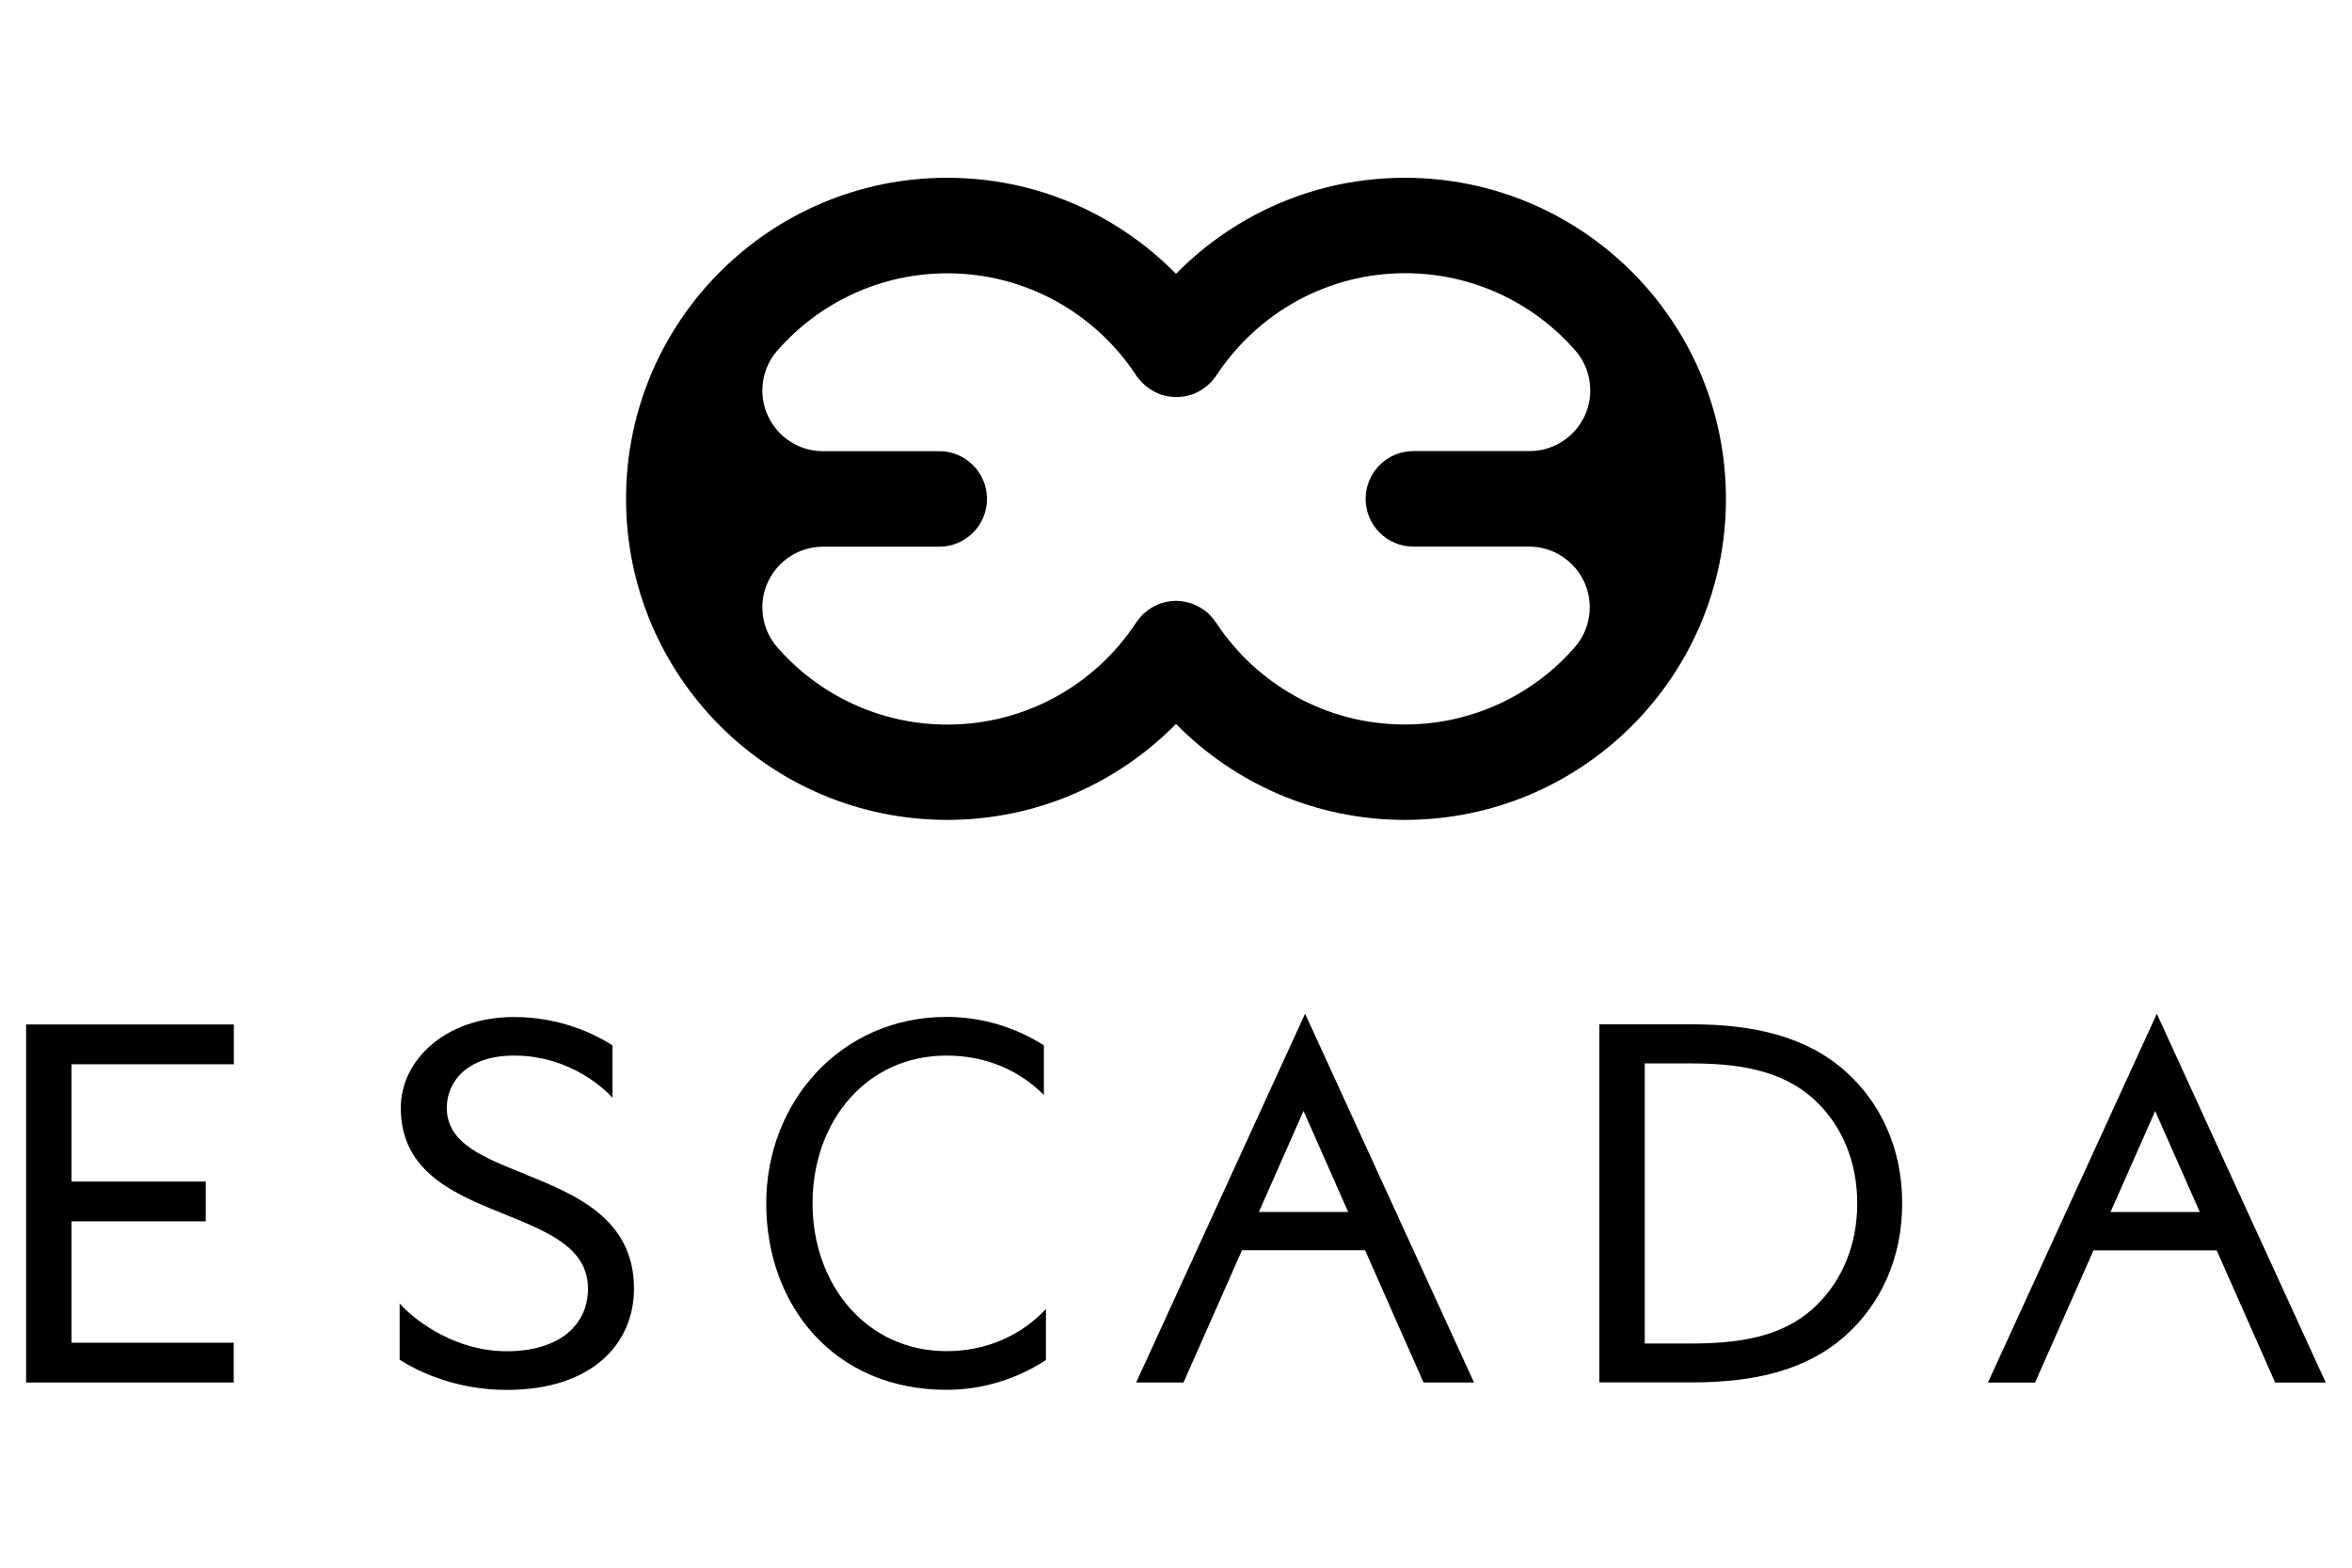
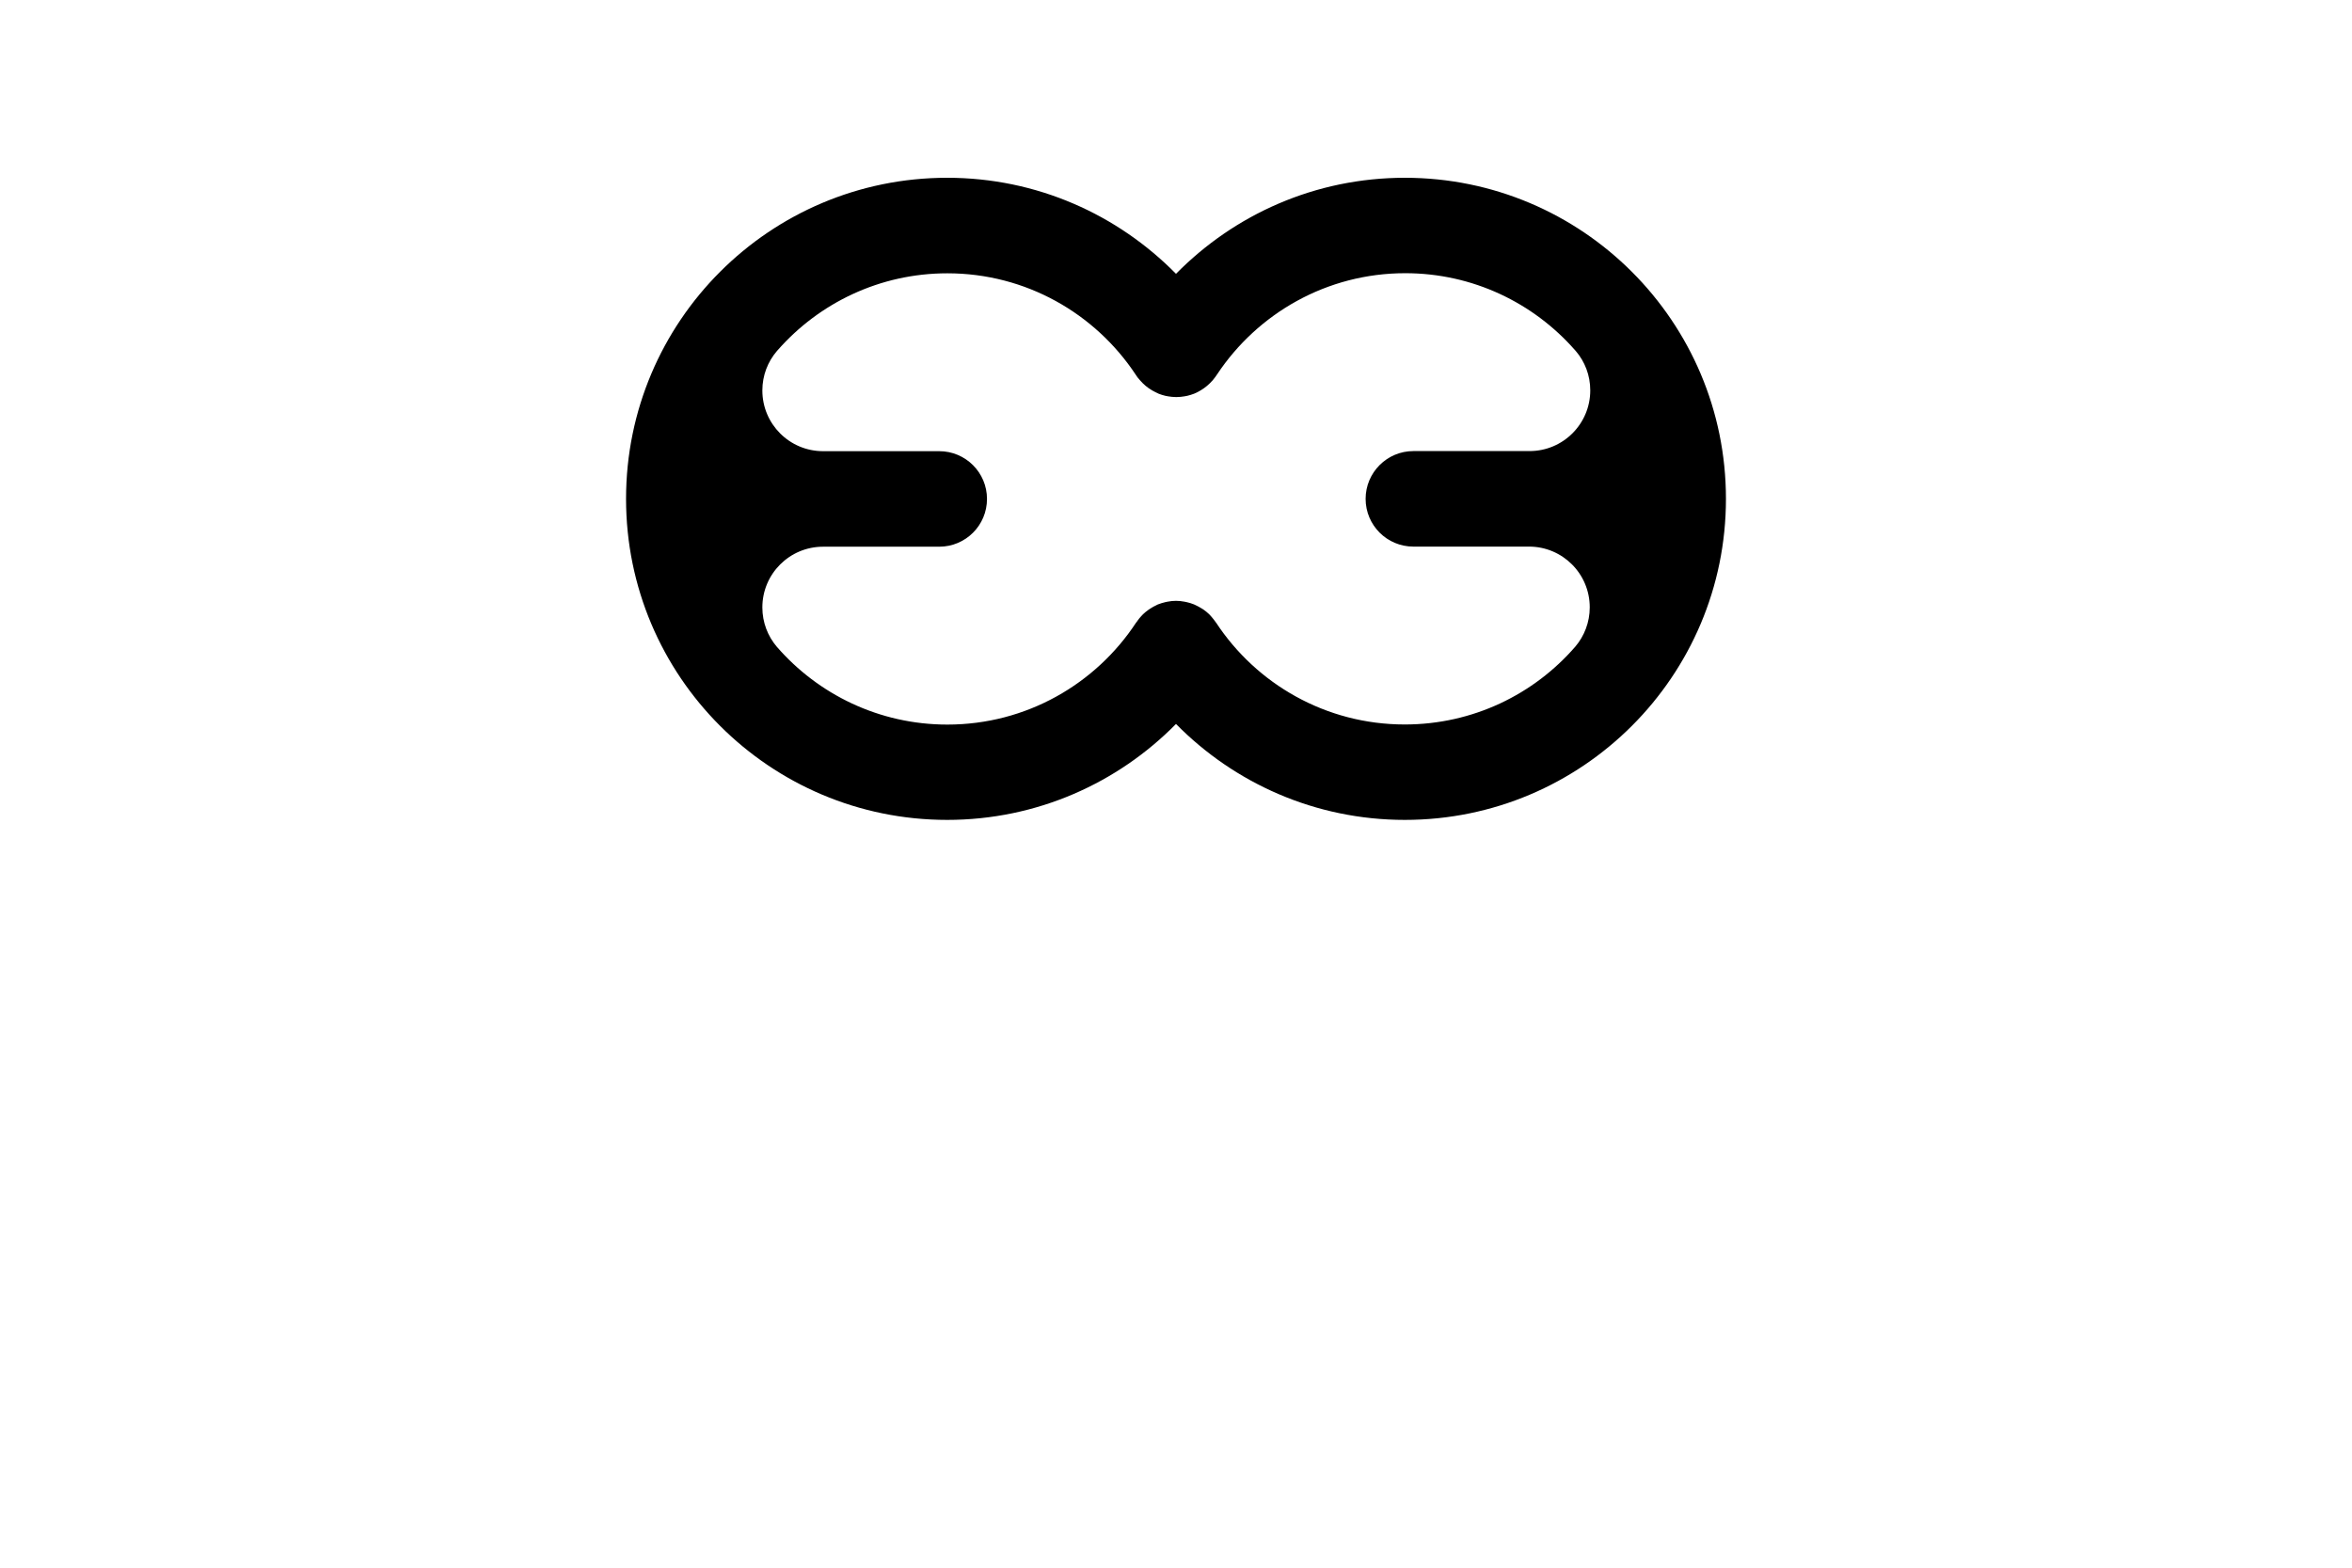
<svg xmlns="http://www.w3.org/2000/svg" id="Layer_1" data-name="Layer 1" viewBox="0 0 225 150">
  <defs>
    <style>
      .cls-1 {
        stroke-width: 0px;
      }
    </style>
  </defs>
-   <path class="cls-1" d="m77.73,115.15c0-7.92,5.21-14.15,12.81-14.15,3.83,0,7.02,1.45,9.32,3.77v-4.75c-2.7-1.72-5.9-2.72-9.32-2.72-10.06,0-17.24,8.1-17.24,17.84s6.47,17.84,17.24,17.84c3.5,0,6.77-1.05,9.52-2.85v-4.88c-2.33,2.48-5.61,4.03-9.52,4.03-7.61,0-12.81-6.32-12.81-14.14Zm-27.43-2.78c-3.97-1.6-7.56-2.93-7.56-6.37,0-2.51,1.97-5,6.43-5,5.56,0,8.9,3.46,9.42,4.03v-5.01c-1.58-1.01-4.9-2.71-9.42-2.71-6.54,0-10.83,4.12-10.83,8.69,0,6.19,5.21,8.28,10,10.21,4.1,1.66,7.91,3.2,7.91,7.09,0,3.42-2.67,5.99-7.78,5.99-5.58,0-9.56-3.72-10.24-4.59v5.4c1.74,1.12,5.38,2.89,10.24,2.89,8.28,0,12.18-4.52,12.18-9.68,0-6.64-5.46-8.96-10.36-10.93ZM2.5,132.28h19.86v-3.81H6.84v-11.61h12.84v-3.81H6.84v-11.22h15.53v-3.81H2.5v34.26Zm106.21,0h4.51l5.59-12.65h11.78l5.59,12.65h4.83l-16.16-35.29-16.16,35.29Zm11.72-16.32l4.27-9.66,4.27,9.66h-8.54Zm56.14-13.43c-3.76-3.37-8.84-4.52-14.69-4.52h-8.88v34.26h8.88c5.84,0,10.92-1.1,14.71-4.52,3.32-2.99,5.38-7.35,5.38-12.61s-2.06-9.62-5.41-12.62Zm-2.68,22.25c-2.73,2.73-6.43,3.77-12.01,3.77h-4.54v-26.8h4.54c5.56,0,9.29,1.09,11.99,3.76,2.38,2.35,3.8,5.7,3.8,9.64s-1.43,7.27-3.78,9.63Zm32.44-27.78l-16.16,35.29h4.51l5.59-12.65h11.79l5.59,12.65h4.84l-16.16-35.29Zm-4.43,18.97l4.27-9.66,4.27,9.66h-8.54Z" />
  <path class="cls-1" d="m134.39,17.01c-8.58,0-16.31,3.52-21.89,9.19-5.58-5.67-13.31-9.19-21.89-9.19-16.97,0-30.72,13.75-30.72,30.72s13.75,30.72,30.72,30.72c8.57,0,16.32-3.52,21.89-9.18,5.57,5.66,13.32,9.18,21.89,9.18,16.97,0,30.72-13.76,30.72-30.72s-13.75-30.72-30.72-30.72Zm.77,35.29h10.91s.2,0,.2,0c3.21,0,5.81,2.6,5.81,5.81,0,1.43-.52,2.75-1.38,3.76-3.96,4.57-9.8,7.45-16.32,7.45-7.55,0-14.19-3.88-18.05-9.75,0,0-.01-.01-.02-.02-.04-.06-.09-.12-.13-.18-.11-.15-.23-.29-.35-.43-.06-.06-.11-.12-.17-.18-.17-.16-.35-.31-.54-.44-.07-.05-.14-.09-.21-.13-.17-.1-.34-.2-.52-.28-.06-.03-.11-.06-.17-.08-.23-.09-.47-.17-.72-.22-.07-.02-.14-.03-.2-.04-.26-.05-.53-.08-.8-.08,0,0,0,0,0,0h0s0,0,0,0c-.28,0-.54.03-.8.08-.07.01-.13.02-.2.04-.25.06-.49.13-.72.22-.06.02-.11.05-.16.08-.18.08-.36.18-.53.29-.07.04-.13.08-.2.13-.19.13-.37.28-.54.44-.06.06-.12.12-.17.18-.13.13-.24.28-.35.43-.04.06-.09.12-.13.18,0,0-.01.01-.02.02-3.86,5.87-10.5,9.75-18.05,9.75-6.52,0-12.36-2.89-16.32-7.45-.86-1.01-1.38-2.33-1.38-3.76,0-3.21,2.6-5.81,5.81-5.81h.2s10.91,0,10.91,0c2.52,0,4.57-2.04,4.57-4.57s-2.05-4.57-4.57-4.57h-10.85c-.09,0-.18,0-.26,0-3.21,0-5.81-2.6-5.81-5.81,0-1.44.52-2.75,1.39-3.77l.09-.1c3.96-4.5,9.76-7.34,16.22-7.34,7.52,0,14.14,3.85,18.01,9.69.11.18.23.34.37.49.02.03.04.05.07.08.32.37.7.69,1.13.94.1.06.2.11.3.16.11.05.22.11.33.16.21.08.42.15.64.2.09.02.17.04.26.05.24.04.49.07.74.07.01,0,.02,0,.04,0,0,0,0,0,.01,0s0,0,.01,0c.01,0,.03,0,.04,0,.25,0,.5-.03.74-.07.09-.02.17-.03.26-.05.22-.05.44-.12.65-.2.11-.04.22-.1.33-.15.1-.05.21-.11.3-.17.43-.25.81-.58,1.14-.95.01-.02.03-.03.04-.05.14-.17.28-.35.4-.54,3.87-5.82,10.48-9.67,17.99-9.67,6.46,0,12.26,2.84,16.22,7.34l.09.1c.87,1.01,1.39,2.33,1.39,3.77,0,3.21-2.6,5.81-5.81,5.81-.09,0-.18,0-.26,0h-10.85c-2.52,0-4.57,2.05-4.57,4.57s2.04,4.57,4.57,4.57Z" />
</svg>